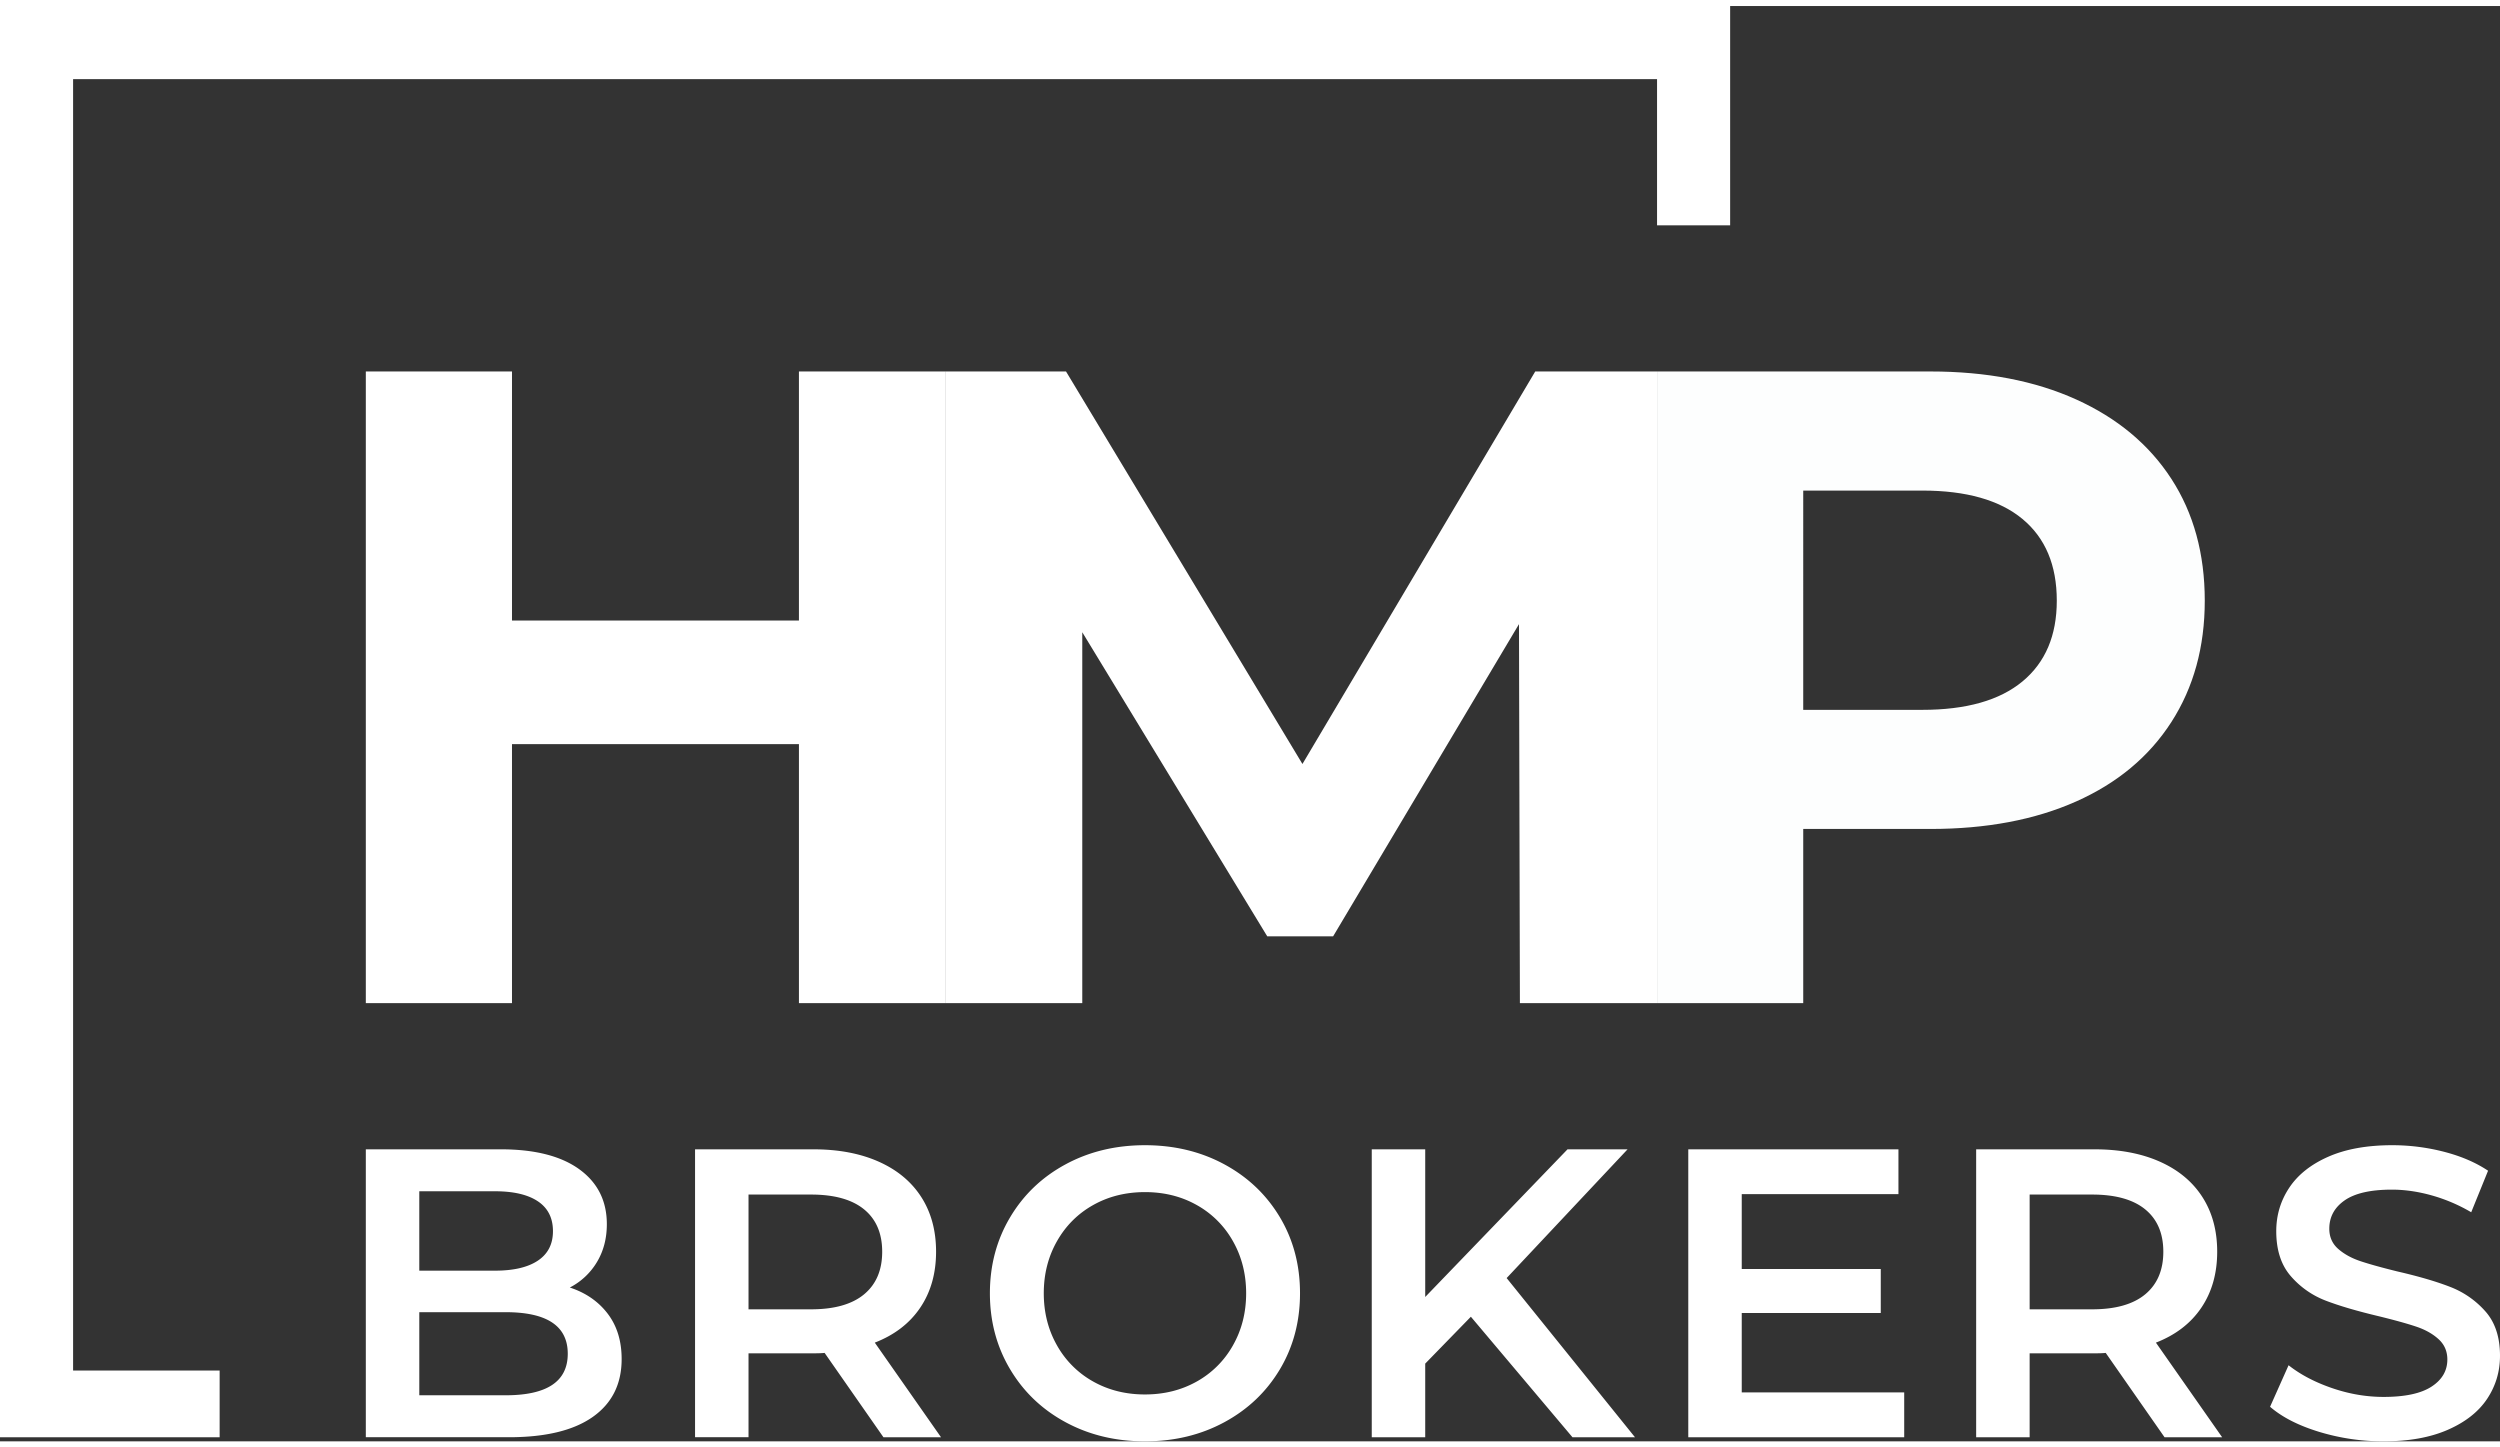
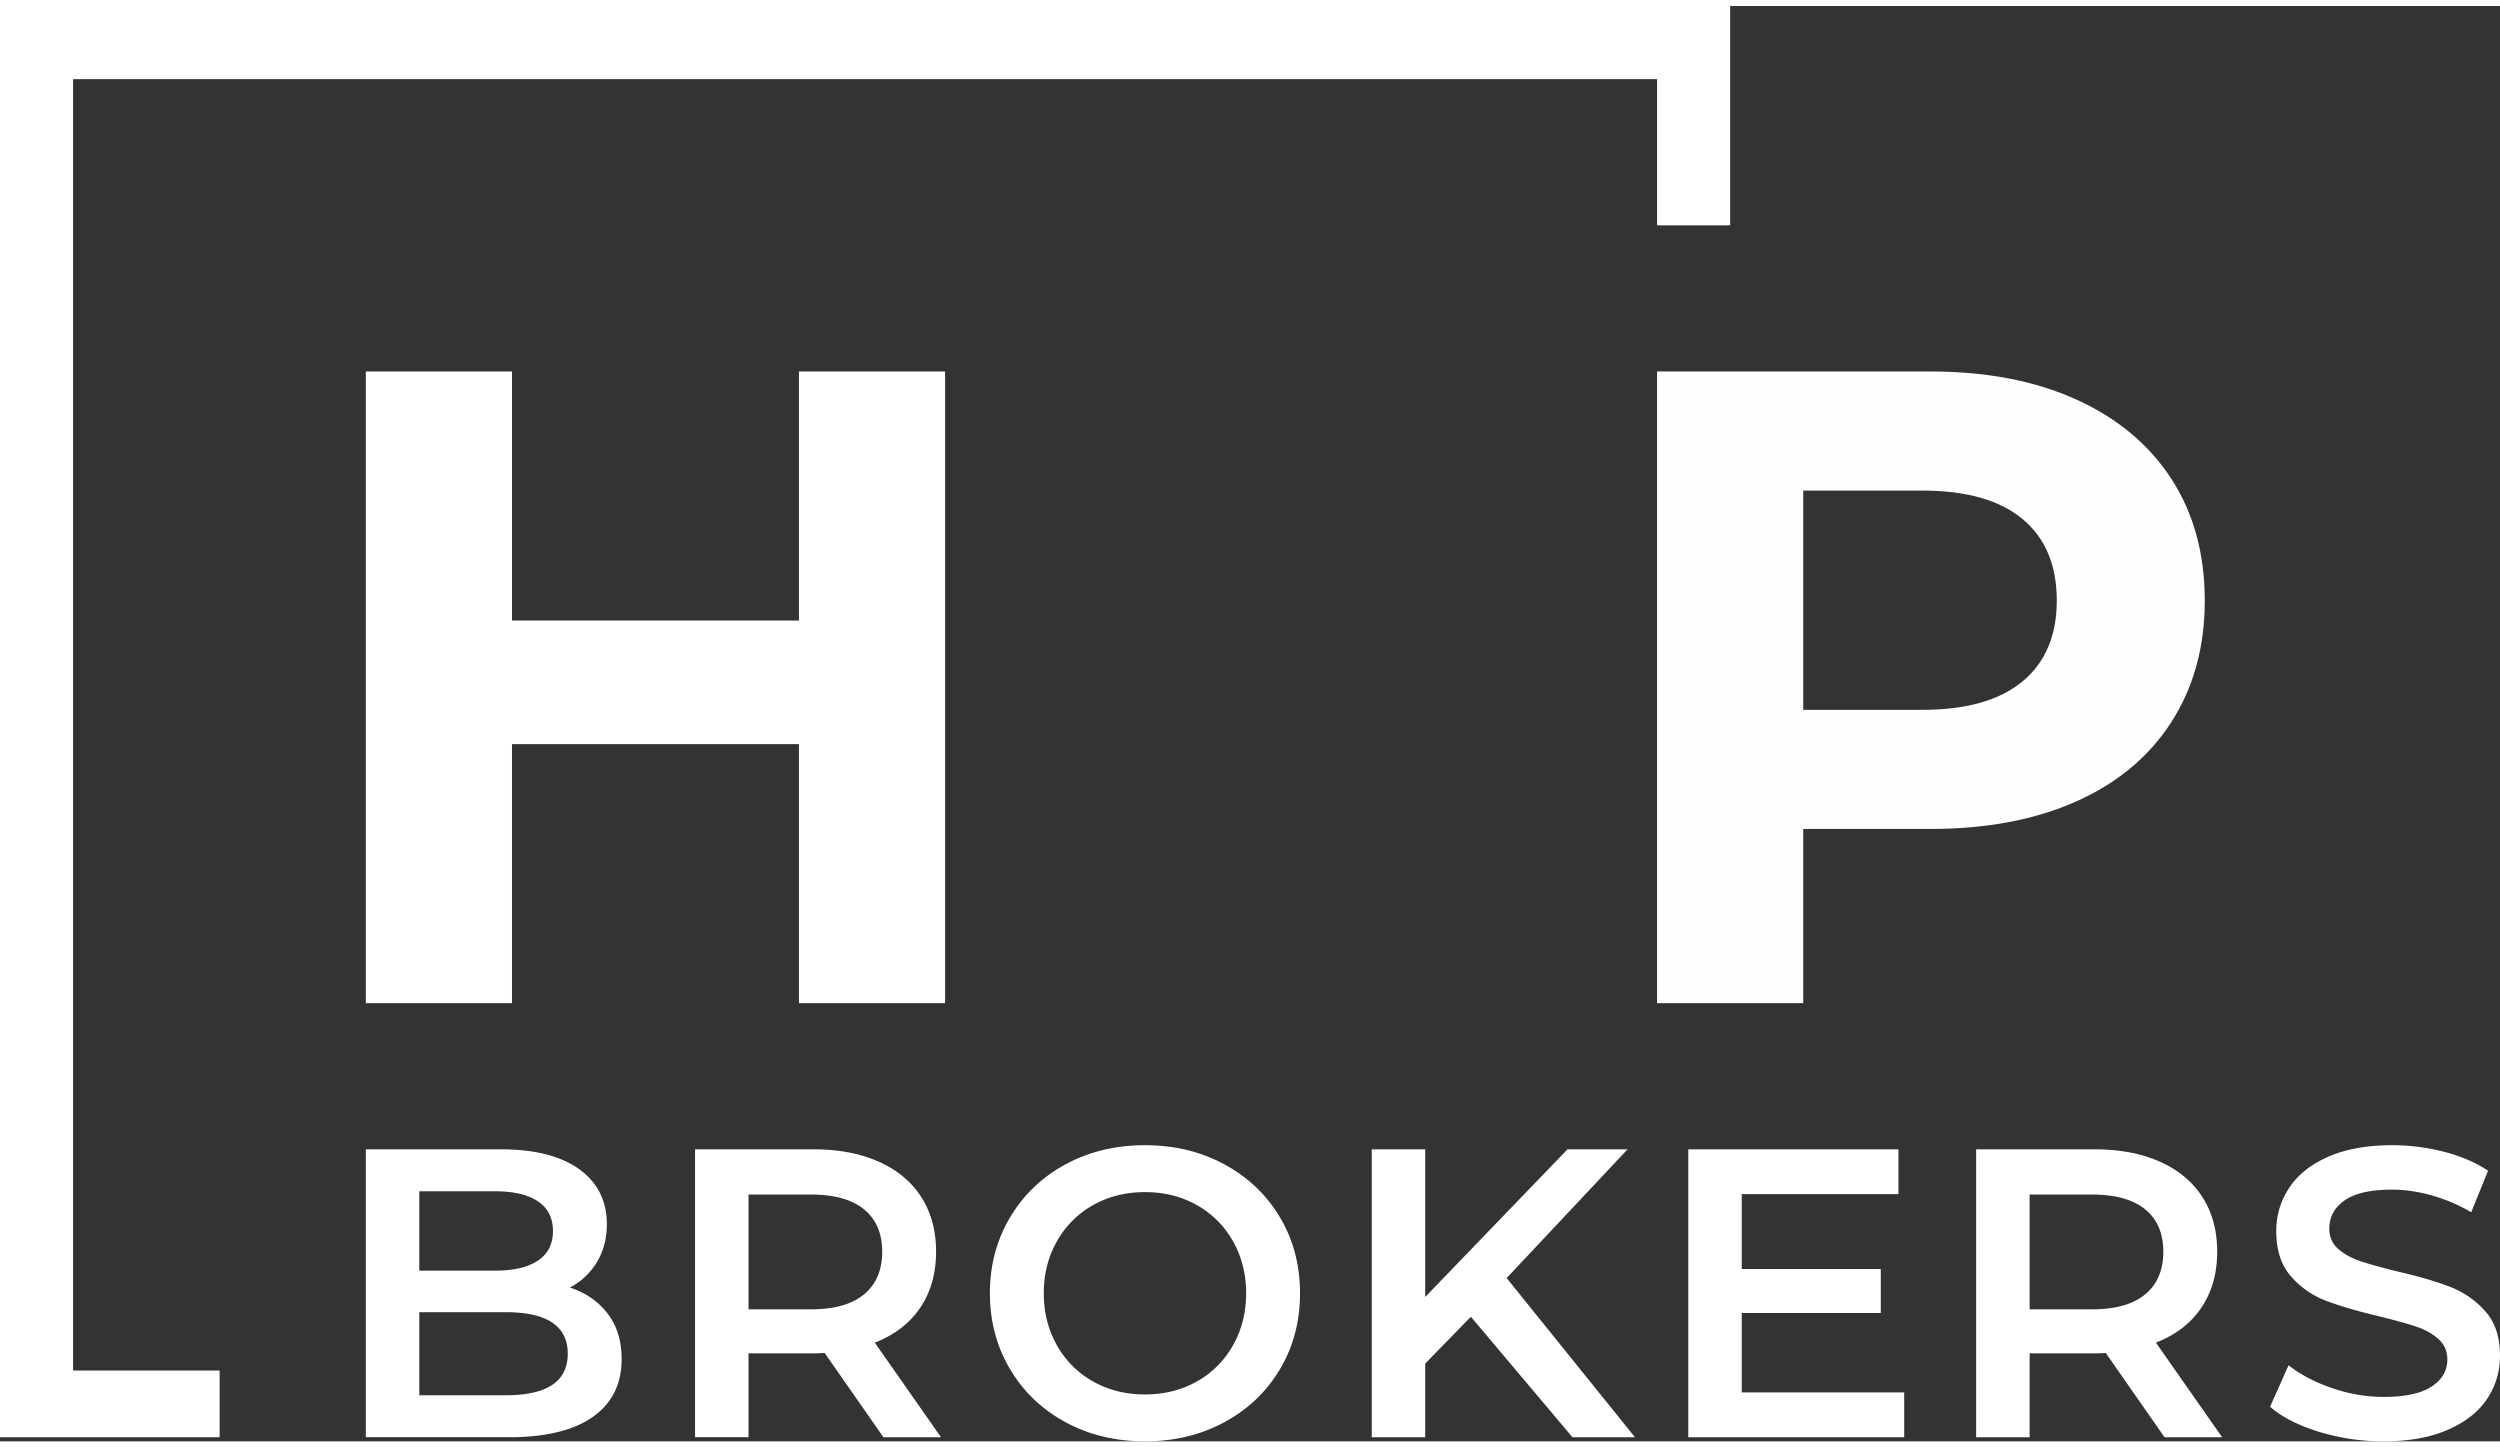
<svg xmlns="http://www.w3.org/2000/svg" xmlns:xlink="http://www.w3.org/1999/xlink" viewBox="0 0 283.465 162.744" preserveAspectRatio="xMidYMid meet" data-bbox="0 0 283.465 162.744" width="285" height="165" data-type="color" aria-label="HMP Brokers Logo">
  <rect x="0" y="0" width="283.465" height="162.744" fill="#333333" stroke="none" />
  <g>
    <path fill="#ffffff" d="M90.588 41.436v28.238H58.053V41.436H41.479v71.62h16.574V83.691h32.535v29.365h16.574v-71.62z" data-color="1" />
    <defs fill="#ffffff">
-       <path id="4121720f-dbc5-452c-a36c-3e5a04008897_comp-llf17mpy_r_comp-liu7a4zw" d="M0 0h285v165H0z" fill="#ffffff" />
+       <path id="4121720f-dbc5-452c-a36c-3e5a04008897_comp-llf17mpy_r_comp-liu7a4zw" d="M0 0h285v165z" fill="#ffffff" />
    </defs>
    <clipPath id="860591c4-6f25-45f7-95f5-d622020fb2aa_comp-llf17mpy_r_comp-liu7a4zw" fill="#ffffff">
      <use xlink:href="#ffffff0f-dbc5-452c-a36c-3e5a04008897_comp-llf17mpy_r_comp-liu7a4zw" fill="#ffffff" />
    </clipPath>
    <path d="M217.967 79.803h-13.506V54.941h13.506c4.978 0 8.763 1.075 11.355 3.223 2.592 2.148 3.889 5.235 3.889 9.259 0 3.957-1.297 7.009-3.889 9.157-2.593 2.149-6.378 3.223-11.355 3.223m.92-38.367h-31v71.62h16.574V93.309h14.426c6.344 0 11.851-1.039 16.523-3.12 4.671-2.081 8.27-5.081 10.794-9.003 2.522-3.922 3.786-8.509 3.786-13.762 0-5.32-1.264-9.924-3.786-13.812-2.524-3.888-6.123-6.888-10.794-9.003-4.673-2.114-10.18-3.173-16.523-3.173" clip-path="url(#fefefec4-6f25-45f7-95f5-d622020fb2aa_comp-llf17mpy_r_comp-liu7a4zw)" fill="#fdfefe" data-color="2" />
-     <path clip-path="url(#fefefec4-6f25-45f7-95f5-d622020fb2aa_comp-llf17mpy_r_comp-liu7a4zw)" fill="#ffffff" d="M187.887 113.055V41.437h-13.814l-26.394 44.505-26.806-44.505h-13.71v71.618h15.552V71.004l20.973 34.479h7.469l21.075-35.4.103 42.972z" data-color="3" />
    <path fill="#ffffff" clip-path="url(#fefefec4-6f25-45f7-95f5-d622020fb2aa_comp-llf17mpy_r_comp-liu7a4zw)" d="M193.382 0H0v162.28h24.904v-7.562H8.288V8.288h179.598v16.575h8.288V0z" data-color="4" />
    <path fill="#ffffff" clip-path="url(#fefefec4-6f25-45f7-95f5-d622020fb2aa_comp-llf17mpy_r_comp-liu7a4zw)" d="M270.267 162.744c2.86 0 5.285-.436 7.275-1.306 1.989-.869 3.475-2.035 4.453-3.496.979-1.463 1.47-3.095 1.47-4.898 0-2.113-.553-3.792-1.656-5.036a10.202 10.202 0 0 0-3.988-2.773c-1.554-.607-3.544-1.19-5.968-1.749-1.772-.437-3.171-.824-4.198-1.166-1.025-.343-1.872-.81-2.541-1.4-.669-.59-1.004-1.352-1.004-2.284 0-1.337.583-2.41 1.749-3.219 1.167-.808 2.946-1.212 5.341-1.212 1.461 0 2.969.218 4.524.653a18.908 18.908 0 0 1 4.477 1.911l1.911-4.71c-1.398-.933-3.062-1.647-4.989-2.146a23.461 23.461 0 0 0-5.876-.746c-2.86 0-5.277.436-7.251 1.306-1.976.871-3.451 2.045-4.431 3.521s-1.47 3.118-1.47 4.92c0 2.145.553 3.848 1.656 5.106a9.906 9.906 0 0 0 3.964 2.774c1.539.591 3.551 1.182 6.039 1.773 1.771.435 3.171.823 4.197 1.166 1.026.341 1.873.814 2.542 1.422.668.605 1.002 1.376 1.002 2.308 0 1.276-.599 2.302-1.795 3.078-1.197.778-3.008 1.166-5.434 1.166-1.958 0-3.909-.334-5.853-1.003-1.943-.668-3.583-1.531-4.92-2.588l-2.099 4.709c1.367 1.183 3.226 2.131 5.573 2.846a24.885 24.885 0 0 0 7.3 1.073m-24.977-21.499c0 2.084-.685 3.692-2.052 4.828-1.369 1.134-3.374 1.702-6.017 1.702h-7.088v-13.013h7.088c2.643 0 4.647.561 6.017 1.681 1.367 1.119 2.052 2.72 2.052 4.802m6.668 21.033-7.508-10.727c2.239-.87 3.956-2.19 5.153-3.964 1.196-1.771 1.795-3.886 1.795-6.343 0-2.394-.56-4.46-1.679-6.202-1.118-1.74-2.728-3.077-4.826-4.011-2.099-.933-4.563-1.398-7.392-1.398h-13.433v32.645h6.064v-9.514h7.368c.56 0 .979-.016 1.259-.047l6.669 9.561h6.53zm-54.469-5.082v-9.001h15.763v-4.991h-15.763v-8.487h17.768v-5.083h-23.83v32.645h24.483v-5.082h-18.421zm-19.194 5.082h7.088l-14.55-18.048 13.711-14.597h-6.81L161.6 146.376v-16.742h-6.062v32.645h6.062v-8.348l5.177-5.316 11.518 13.663zm-48.472-4.85c-2.177 0-4.136-.489-5.876-1.469a10.615 10.615 0 0 1-4.104-4.104c-.995-1.756-1.493-3.723-1.493-5.898s.498-4.143 1.493-5.899 2.362-3.125 4.104-4.104c1.74-.98 3.699-1.469 5.876-1.469 2.176 0 4.135.488 5.876 1.469a10.628 10.628 0 0 1 4.104 4.104c.994 1.757 1.492 3.725 1.492 5.899 0 2.176-.498 4.143-1.492 5.898a10.622 10.622 0 0 1-4.104 4.104c-1.741.979-3.7 1.469-5.876 1.469m0 5.316c3.326 0 6.326-.723 9-2.169 2.674-1.445 4.772-3.442 6.296-5.992 1.522-2.549 2.284-5.425 2.284-8.627s-.762-6.078-2.284-8.628c-1.524-2.548-3.622-4.546-6.296-5.992-2.674-1.446-5.674-2.169-9-2.169-3.327 0-6.327.723-9.001 2.169s-4.773 3.451-6.295 6.016c-1.524 2.564-2.286 5.433-2.286 8.604 0 3.171.762 6.039 2.286 8.604 1.522 2.565 3.621 4.57 6.295 6.016 2.674 1.445 5.674 2.168 9.001 2.168m-29.795-21.499c0 2.084-.684 3.692-2.051 4.828-1.369 1.134-3.374 1.702-6.016 1.702h-7.089v-13.013h7.089c2.642 0 4.647.561 6.016 1.681 1.367 1.119 2.051 2.72 2.051 4.802m6.669 21.033-7.508-10.727c2.239-.87 3.956-2.19 5.153-3.964 1.196-1.771 1.795-3.886 1.795-6.343 0-2.394-.559-4.46-1.678-6.202-1.12-1.74-2.729-3.077-4.828-4.011-2.098-.933-4.562-1.398-7.391-1.398H78.809v32.645h6.063v-9.514h7.368c.56 0 .979-.016 1.26-.047l6.669 9.561h6.528zm-49.362-4.757h-9.793V148.1h9.793c4.694 0 7.041 1.57 7.041 4.71 0 3.142-2.347 4.711-7.041 4.711m-1.213-23.131c2.114 0 3.738.381 4.874 1.144 1.134.762 1.702 1.889 1.702 3.381 0 1.462-.568 2.573-1.702 3.334-1.136.763-2.76 1.143-4.874 1.143h-8.58v-9.001h8.58zm8.488 10.913a7.653 7.653 0 0 0 3.078-2.892c.746-1.243 1.119-2.673 1.119-4.29 0-2.643-1.042-4.717-3.125-6.227-2.083-1.507-5.052-2.261-8.907-2.261H41.479v32.645h16.229c4.166 0 7.337-.771 9.513-2.31 2.176-1.538 3.265-3.722 3.265-6.552 0-2.052-.529-3.768-1.586-5.153-1.057-1.382-2.487-2.369-4.29-2.96" data-color="4" />
  </g>
</svg>